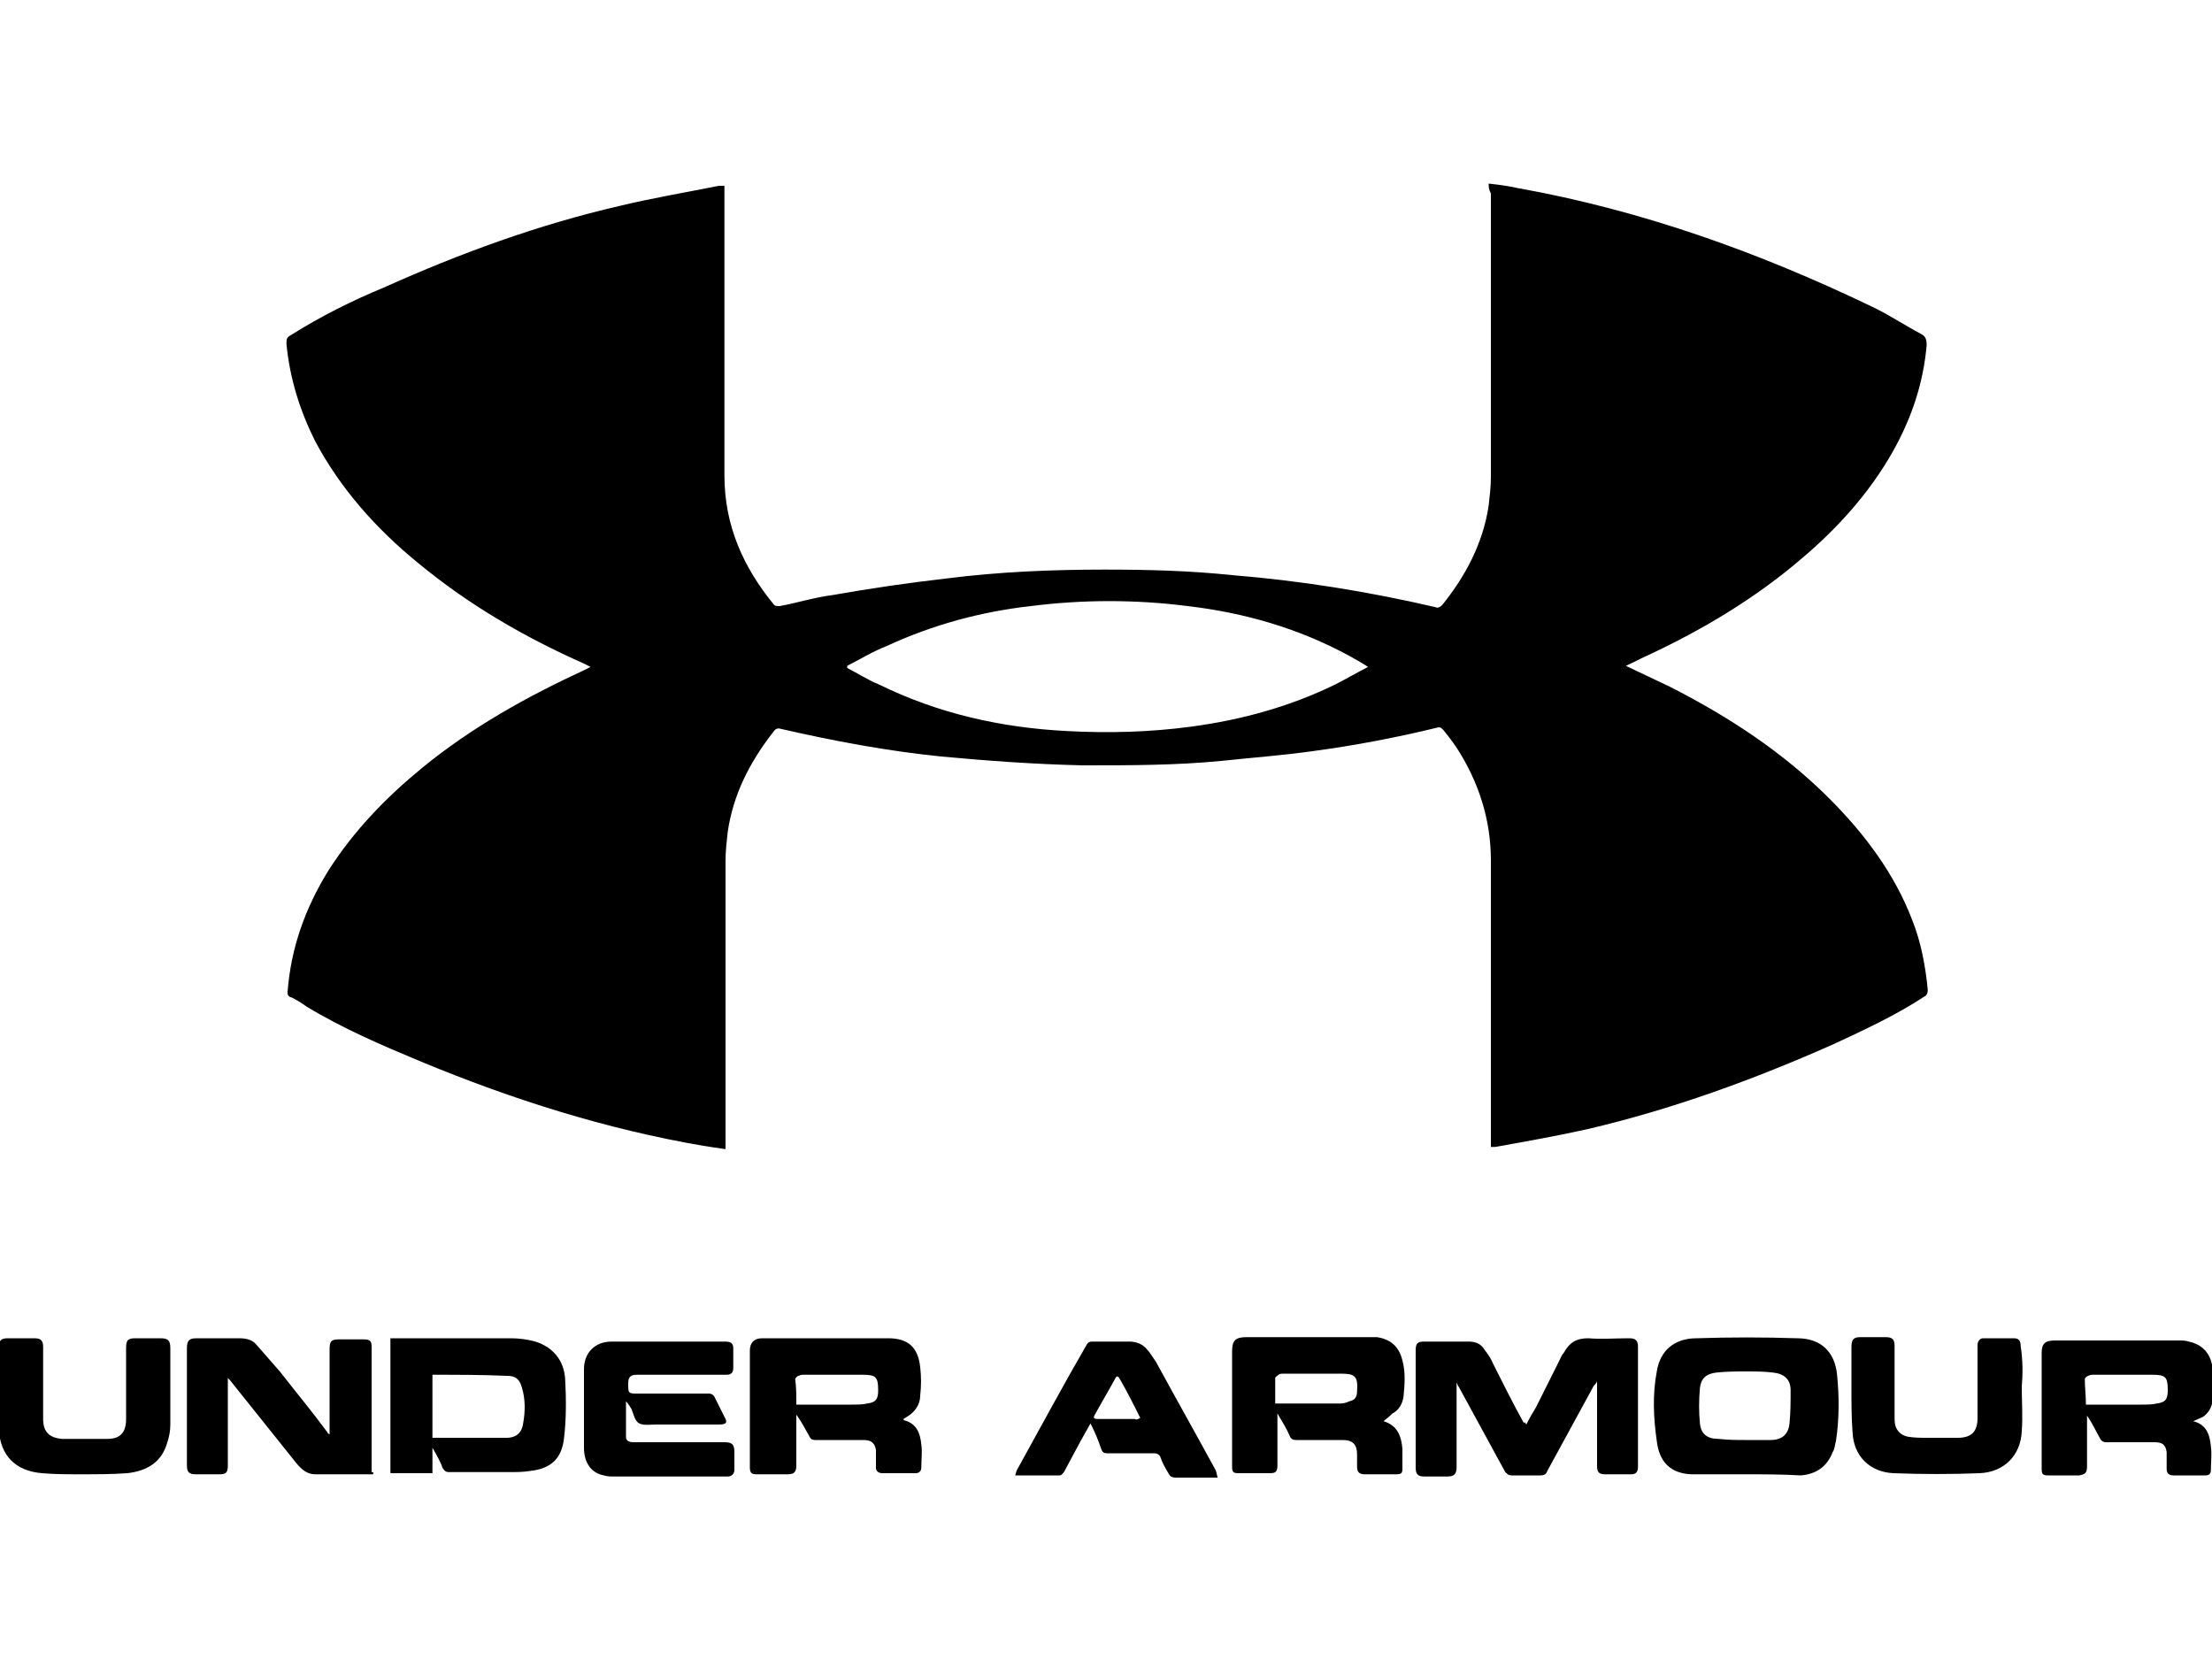
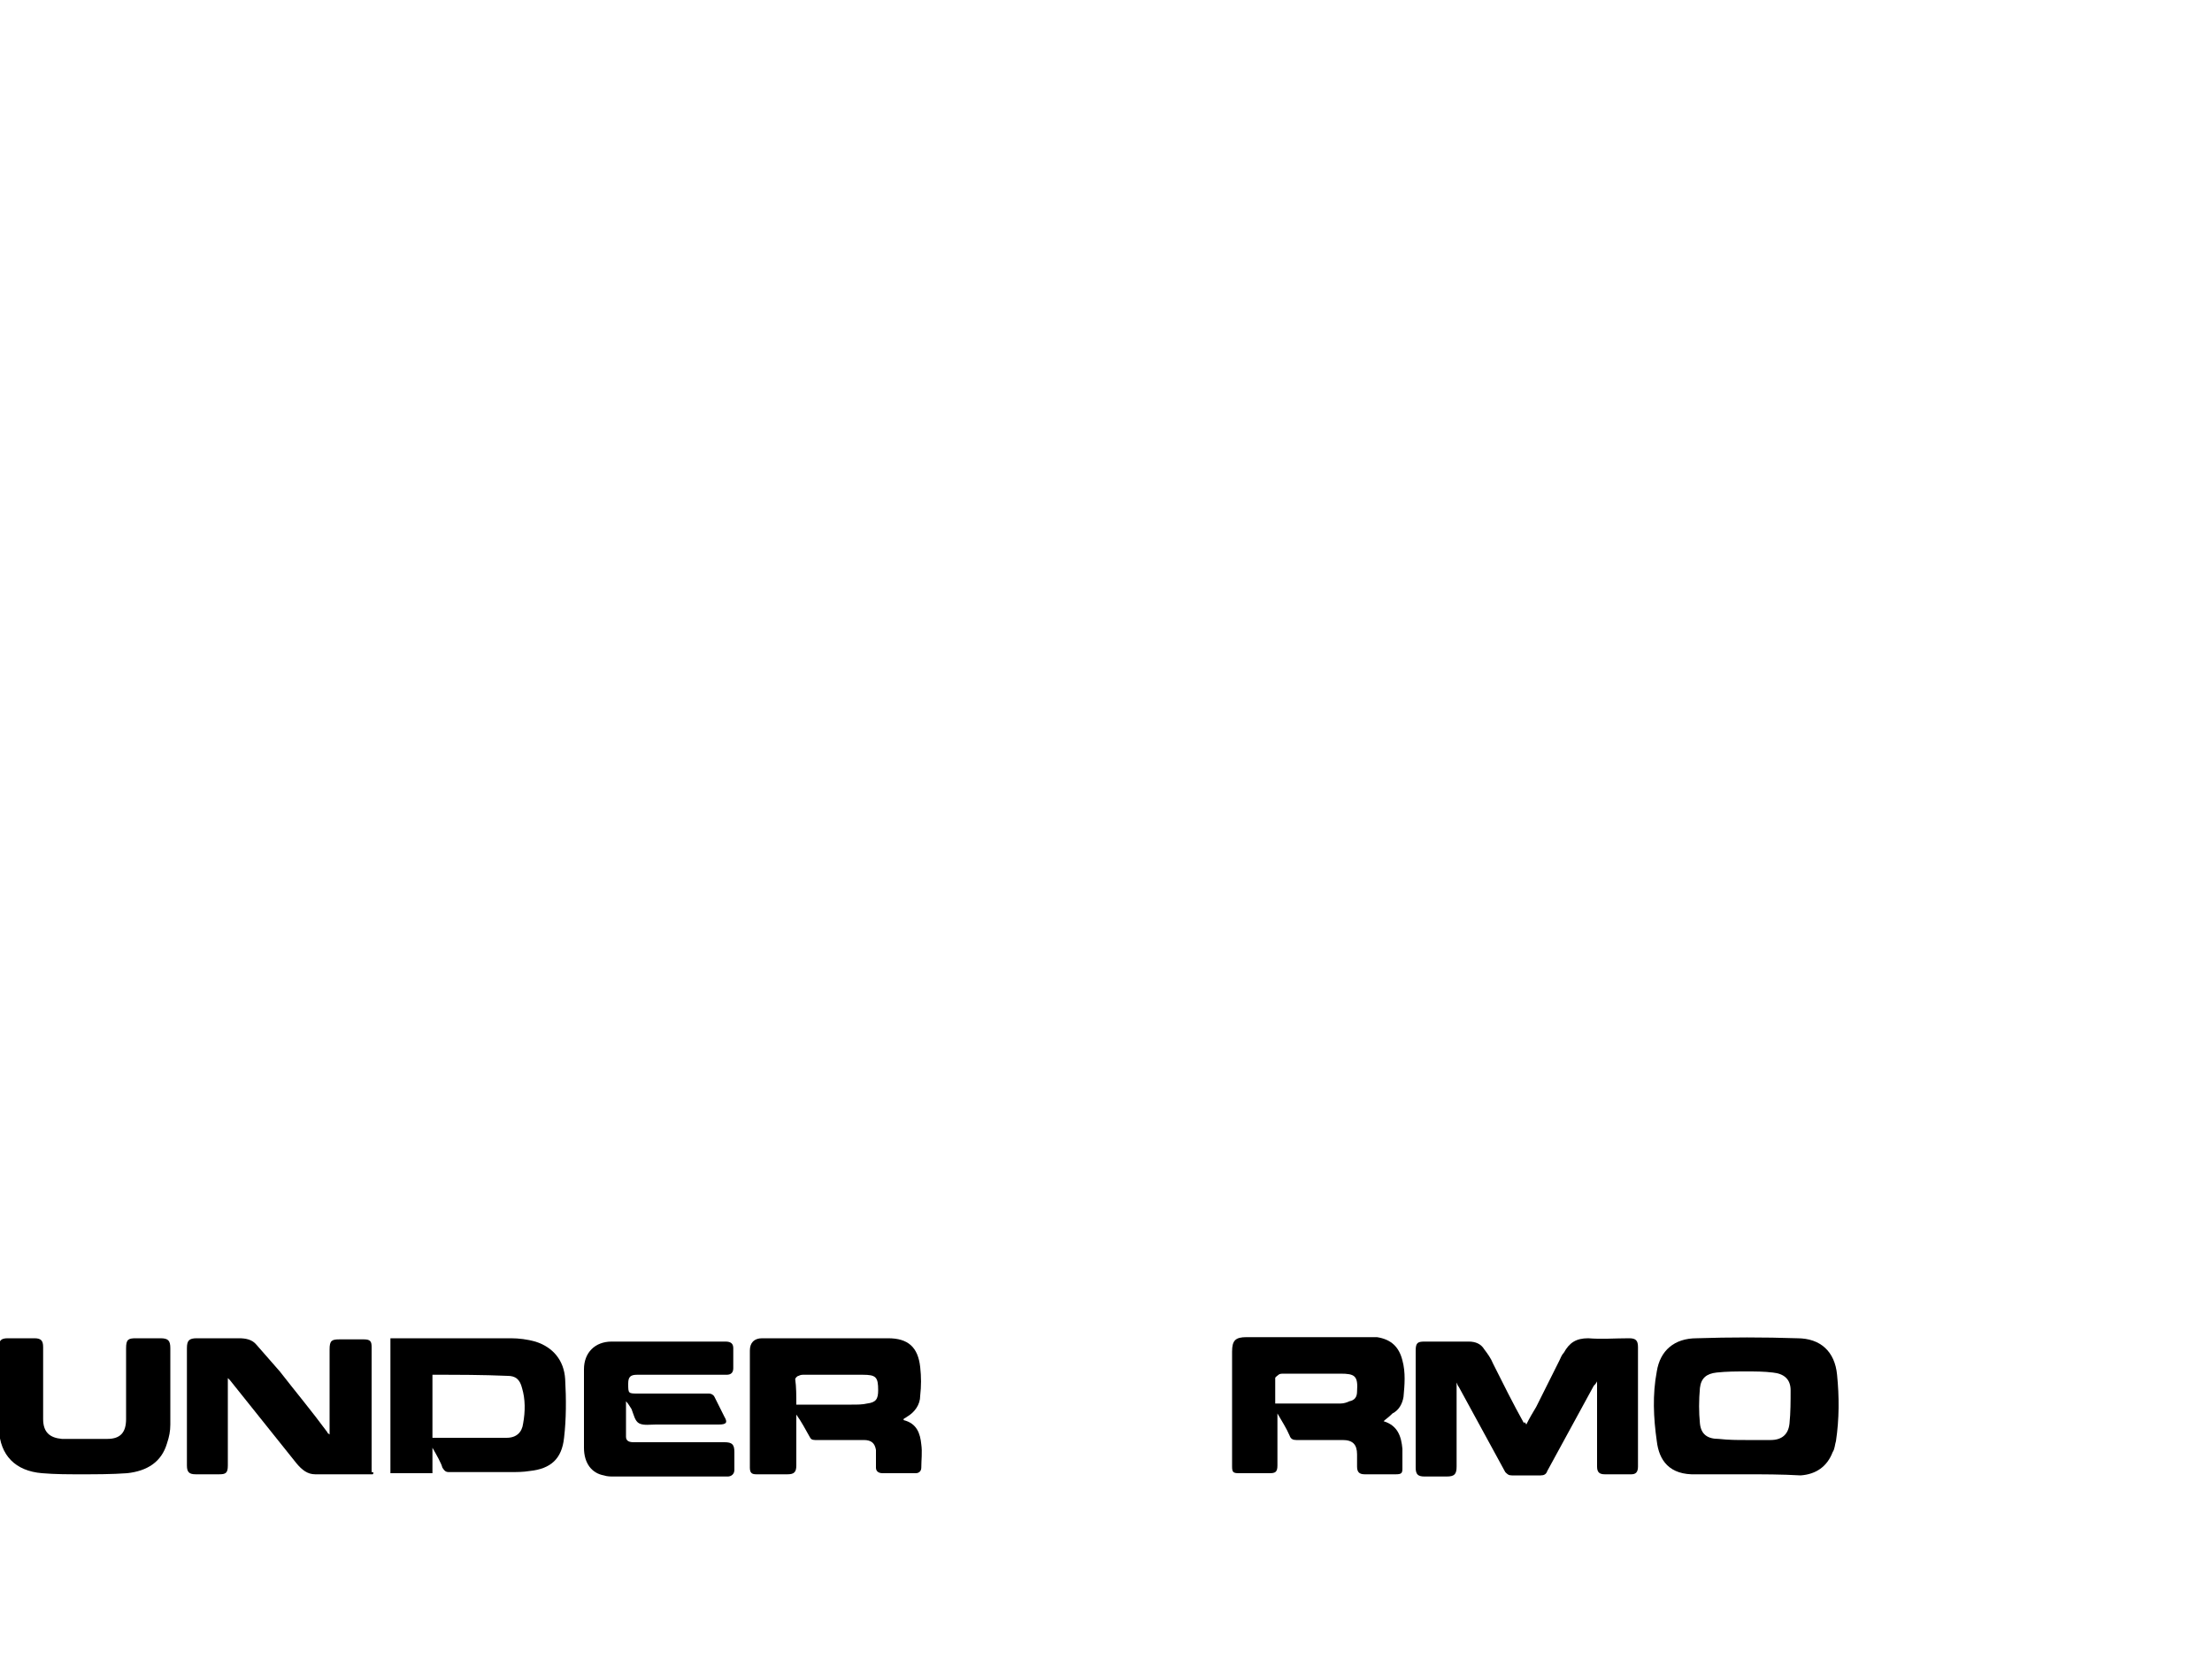
<svg xmlns="http://www.w3.org/2000/svg" version="1.1" id="Layer_1" x="0px" y="0px" viewBox="0 0 200 150" style="enable-background:new 0 0 200 150;" xml:space="preserve">
  <g id="Layer_2_00000032640436079110416920000018286518203299006909_">
    <g id="Layer_1-2_00000125565284638878291180000007516638135149169038_">
-       <path d="M134.6,16.6c0.9,0.1,1.7,0.2,2.6,0.4c11.2,2,21.8,5.8,32,10.7c1.5,0.7,3,1.7,4.5,2.5c0.4,0.2,0.5,0.5,0.5,1    c-0.3,3.5-1.4,6.7-3.1,9.7c-2.1,3.7-5,6.9-8.2,9.6c-4.2,3.6-8.9,6.4-13.8,8.7c-0.7,0.3-1.4,0.7-2.1,1c0,0,0,0,0,0    c1.3,0.6,2.7,1.3,4,1.9c5.3,2.7,10.2,5.9,14.4,10.1c3.2,3.2,5.9,6.8,7.5,11c0.8,2,1.2,4.2,1.4,6.3c0,0.3-0.1,0.5-0.3,0.6    c-2.6,1.7-5.4,3-8.2,4.3c-7.2,3.2-14.6,5.9-22.3,7.7c-2.7,0.6-5.5,1.1-8.3,1.6c-0.1,0-0.3,0-0.4,0v-0.5c0-8.5,0-17,0-25.4    c0-3.7-1.1-7.1-3.1-10.2c-0.4-0.6-0.8-1.1-1.2-1.6c-0.2-0.2-0.3-0.3-0.6-0.2c-3.7,0.9-7.4,1.6-11.1,2.1c-2.8,0.4-5.6,0.6-8.4,0.9    c-4.1,0.4-8.3,0.4-12.5,0.4c-4.3-0.1-8.5-0.4-12.8-0.8c-4.9-0.5-9.7-1.4-14.5-2.5c-0.3-0.1-0.5,0-0.7,0.3c-2.1,2.7-3.6,5.6-4.1,9    c-0.1,0.9-0.2,1.7-0.2,2.6c0,8.5,0,17.1,0,25.6v0.5c-0.7-0.1-1.4-0.2-2-0.3c-8.8-1.5-17.3-4.2-25.5-7.6c-3.6-1.5-7.1-3-10.4-5    c-0.4-0.3-0.9-0.6-1.3-0.8C26,90.1,26,89.9,26,89.7c0.3-4,1.6-7.6,3.7-11c2.3-3.6,5.2-6.6,8.5-9.3c4.4-3.6,9.4-6.4,14.6-8.8    c0.2-0.1,0.4-0.2,0.6-0.3c-0.2-0.1-0.4-0.2-0.6-0.3c-5.4-2.4-10.4-5.3-15-9.1c-3.8-3.1-7-6.7-9.3-11c-1.4-2.8-2.3-5.7-2.6-8.8    c0-0.4,0-0.6,0.4-0.8c2.7-1.7,5.5-3.1,8.4-4.3c6.9-3.1,14-5.7,21.4-7.4c2.9-0.7,5.9-1.2,8.9-1.8c0.2,0,0.3,0,0.5,0v0.5    c0,8.6,0,17.1,0,25.7c0,4.5,1.7,8.3,4.5,11.7c0.1,0.1,0.3,0.1,0.5,0.1c1.6-0.3,3.2-0.8,4.8-1c3.4-0.6,6.8-1.1,10.3-1.5    c4.7-0.6,9.5-0.8,14.3-0.8c3.9,0,7.7,0.1,11.5,0.5c6.2,0.5,12.4,1.5,18.4,2.9c0.2,0.1,0.4,0,0.6-0.2c2.1-2.6,3.7-5.6,4.2-9    c0.1-0.9,0.2-1.7,0.2-2.6c0-8.5,0-17.1,0-25.6C134.6,17.1,134.6,16.9,134.6,16.6z M76.6,60.2c0,0.1,0,0.1,0,0.2    c1,0.5,1.9,1.1,2.9,1.5c5.3,2.6,11,3.9,17,4.2c3.7,0.2,7.5,0.1,11.2-0.4c4.5-0.6,8.9-1.8,13-3.8c1-0.5,2-1.1,3-1.6    c-0.6-0.4-1.2-0.7-1.7-1c-4.6-2.5-9.5-3.9-14.6-4.5c-4.7-0.6-9.5-0.6-14.2,0c-4.5,0.5-8.9,1.7-13,3.6    C78.9,58.9,77.8,59.6,76.6,60.2z" />
      <path d="M138,128.8c0.3-0.6,0.6-1.1,0.9-1.6c0.7-1.4,1.4-2.8,2.1-4.2c0.1-0.2,0.2-0.5,0.4-0.7c0.5-0.9,1.1-1.3,2.2-1.3    c1.2,0.1,2.4,0,3.7,0c0.6,0,0.8,0.2,0.8,0.8c0,3.6,0,7.2,0,10.8c0,0.5-0.2,0.7-0.6,0.7c-0.8,0-1.6,0-2.4,0c-0.5,0-0.7-0.2-0.7-0.7    c0-2.4,0-4.8,0-7.2v-0.5c-0.1,0.2-0.2,0.3-0.3,0.4c-1.4,2.6-2.8,5.1-4.2,7.7c-0.1,0.3-0.3,0.4-0.6,0.4c-0.9,0-1.7,0-2.6,0    c-0.3,0-0.4-0.1-0.6-0.3c-1.4-2.6-2.8-5.1-4.2-7.7c-0.1-0.1-0.1-0.2-0.2-0.4c0,0.2,0,0.4,0,0.5c0,2.4,0,4.7,0,7.1    c0,0.7-0.2,0.9-0.9,0.9c-0.7,0-1.3,0-2,0c-0.6,0-0.8-0.2-0.8-0.8c0-3.5,0-7.1,0-10.6c0-0.7,0.2-0.8,0.8-0.8c1.3,0,2.6,0,4,0    c0.6,0,1.1,0.2,1.4,0.7c0.3,0.4,0.6,0.8,0.8,1.3c0.9,1.8,1.8,3.6,2.8,5.4C137.8,128.5,137.9,128.6,138,128.8z" />
      <path d="M33.7,133.3c-1.8,0-3.5,0-5.2,0c-0.7,0-1.2-0.4-1.7-1c-2-2.5-4-5-6-7.5c0,0-0.1-0.1-0.2-0.2v0.5c0,2.5,0,4.9,0,7.4    c0,0.7-0.2,0.8-0.8,0.8c-0.7,0-1.4,0-2.1,0c-0.6,0-0.8-0.2-0.8-0.8c0-3.5,0-6.9,0-10.4c0-0.1,0-0.1,0-0.2c0-0.7,0.2-0.9,0.9-0.9    c0.7,0,1.4,0,2.1,0c0.6,0,1.2,0,1.7,0c0.6,0,1.2,0.1,1.6,0.6c0.7,0.8,1.4,1.6,2.1,2.4c1.4,1.8,2.9,3.6,4.3,5.5    c0,0.1,0.1,0.1,0.2,0.2v-0.5c0-2.4,0-4.8,0-7.2c0-0.8,0.2-0.9,0.9-0.9c0.7,0,1.5,0,2.2,0c0.6,0,0.7,0.2,0.7,0.7    c0,3.8,0,7.6,0,11.3C33.8,133.1,33.8,133.2,33.7,133.3z" />
      <path d="M157.8,133.3c-1.5,0-3,0-4.4,0c-2.5,0.1-3.4-1.3-3.6-3c-0.3-2.1-0.4-4.2,0-6.3c0.3-1.9,1.6-3,3.6-3c3-0.1,6.1-0.1,9.1,0    c2.1,0,3.4,1.2,3.6,3.3c0.2,2,0.2,4-0.1,6c-0.1,0.3-0.1,0.7-0.3,1c-0.5,1.3-1.5,2-2.9,2.1C161.1,133.3,159.4,133.3,157.8,133.3    L157.8,133.3z M157.8,130.2h2.3c1,0,1.6-0.5,1.7-1.5c0.1-1,0.1-2,0.1-3c0-1-0.6-1.5-1.6-1.6c-0.8-0.1-1.6-0.1-2.4-0.1    c-0.9,0-1.8,0-2.7,0.1c-0.9,0.1-1.4,0.5-1.5,1.4c-0.1,1.1-0.1,2.2,0,3.2c0.1,1,0.7,1.4,1.7,1.4    C156.3,130.2,157.1,130.2,157.8,130.2z" />
      <path d="M125.1,128.5c1.3,0.4,1.6,1.4,1.7,2.5c0,0.6,0,1.2,0,1.8c0,0.4-0.1,0.5-0.6,0.5c-0.9,0-1.9,0-2.8,0    c-0.5,0-0.7-0.2-0.7-0.7c0-0.4,0-0.7,0-1.1c0-0.9-0.4-1.3-1.3-1.3c-1.4,0-2.8,0-4.2,0c-0.3,0-0.5-0.1-0.6-0.4    c-0.3-0.7-0.7-1.3-1.1-2v0.4c0,1.4,0,2.9,0,4.3c0,0.6-0.2,0.7-0.7,0.7c-0.9,0-1.9,0-2.8,0c-0.5,0-0.6-0.1-0.6-0.6    c0-1.4,0-2.8,0-4.2c0-2.1,0-4.1,0-6.2c0-1,0.3-1.3,1.3-1.3c3.7,0,7.4,0,11.1,0c0.2,0,0.5,0,0.7,0c1.3,0.2,2,0.9,2.3,2.1    c0.3,1.1,0.2,2.2,0.1,3.3c-0.1,0.6-0.4,1.2-1,1.5C125.5,128.2,125.3,128.3,125.1,128.5z M115.3,126.9c0.1,0,0.1,0,0.2,0    c1.9,0,3.8,0,5.7,0c0.3,0,0.6-0.1,0.8-0.2c0.5-0.1,0.7-0.4,0.7-0.9c0.1-1.4-0.2-1.6-1.5-1.6c-1.7,0-3.4,0-5.1,0    c-0.2,0-0.4,0-0.5,0.1c-0.1,0.1-0.3,0.2-0.3,0.3C115.3,125.4,115.3,126.2,115.3,126.9z" />
-       <path d="M198.3,128.5c1.2,0.3,1.5,1.2,1.6,2.3c0.1,0.7,0,1.4,0,2.1c0,0.4-0.2,0.5-0.5,0.5c-1,0-2,0-2.9,0c-0.4,0-0.6-0.2-0.6-0.6    c0-0.3,0-0.6,0-0.8c0-0.2,0-0.5,0-0.7c-0.1-0.7-0.4-0.9-1.1-0.9c-1.5,0-3,0-4.4,0c-0.2,0-0.4-0.1-0.5-0.3    c-0.4-0.7-0.7-1.4-1.2-2.1v0.4c0,1.4,0,2.8,0,4.2c0,0.6-0.2,0.7-0.7,0.8c-0.9,0-1.9,0-2.8,0c-0.5,0-0.6-0.1-0.6-0.6    c0-3.5,0-7,0-10.5c0-0.8,0.3-1.1,1.2-1.1c3.7,0,7.5,0,11.2,0c0.3,0,0.6,0,0.9,0.1c1,0.2,1.7,0.8,2,1.7c0.4,1.3,0.4,2.6,0.1,3.9    c-0.1,0.5-0.4,0.9-0.8,1.2L198.3,128.5z M188.6,127c0.1,0,0.2,0,0.3,0c1.6,0,3.1,0,4.7,0c0.5,0,1,0,1.4-0.1c0.8-0.1,1-0.4,1-1.2    c0-1.2-0.2-1.4-1.4-1.4c-1.8,0-3.5,0-5.3,0c-0.2,0-0.3,0-0.5,0.1c-0.1,0-0.3,0.2-0.3,0.3C188.5,125.4,188.6,126.2,188.6,127z" />
      <path d="M72,127.9v0.4c0,1.4,0,2.8,0,4.2c0,0.6-0.2,0.8-0.8,0.8c-0.9,0-1.9,0-2.8,0c-0.4,0-0.6-0.1-0.6-0.6c0-3.5,0-7.1,0-10.6    c0-0.7,0.4-1.1,1.1-1.1c3.8,0,7.6,0,11.4,0c1.8,0,2.7,0.8,2.9,2.6c0.1,0.9,0.1,1.7,0,2.6c0,0.8-0.5,1.5-1.2,1.9    c-0.1,0.1-0.2,0.1-0.3,0.2c0,0,0,0,0,0.1c1.2,0.3,1.5,1.2,1.6,2.2c0.1,0.7,0,1.4,0,2.1c0,0.3-0.2,0.5-0.5,0.5c-1,0-2,0-3,0    c-0.4,0-0.6-0.2-0.6-0.5c0-0.3,0-0.6,0-0.9c0-0.2,0-0.5,0-0.7c-0.1-0.6-0.4-0.9-1.1-0.9c-1.5,0-2.9,0-4.4,0    c-0.3,0-0.4-0.1-0.5-0.3C72.8,129.2,72.5,128.6,72,127.9L72,127.9z M72,127c0.1,0,0.2,0,0.3,0c1.6,0,3.1,0,4.7,0    c0.5,0,1,0,1.4-0.1c0.8-0.1,1-0.4,1-1.2c0-1.2-0.2-1.4-1.4-1.4c-1.8,0-3.5,0-5.3,0c-0.2,0-0.3,0-0.5,0.1c-0.1,0-0.3,0.2-0.3,0.3    C72,125.4,72,126.2,72,127L72,127z" />
      <path d="M39.1,130.9v2.3h-3.8V121h0.4c3.5,0,7,0,10.5,0c0.7,0,1.5,0.1,2.2,0.3c1.6,0.5,2.6,1.7,2.7,3.4c0.1,1.8,0.1,3.6-0.1,5.3    c-0.2,1.9-1.2,2.8-3.1,3c-0.6,0.1-1.2,0.1-1.8,0.1c-1.8,0-3.6,0-5.5,0c-0.3,0-0.4-0.1-0.6-0.4C39.9,132.3,39.5,131.6,39.1,130.9    L39.1,130.9z M39.1,124.3v5.7c1.1,0,2.2,0,3.3,0c1.1,0,2.3,0,3.4,0c0.9,0,1.4-0.5,1.5-1.3c0.2-1.1,0.2-2.2-0.1-3.2    c-0.2-0.8-0.6-1.1-1.3-1.1C43.6,124.3,41.4,124.3,39.1,124.3C39.1,124.3,39.1,124.3,39.1,124.3z" />
      <path d="M56.6,126.7c0,1.1,0,2.1,0,3.2c0,0.4,0.3,0.5,0.7,0.5c0.7,0,1.4,0,2,0c2.1,0,4.1,0,6.2,0c0.7,0,0.9,0.2,0.9,0.9    c0,0.5,0,1.1,0,1.6c0,0.4-0.3,0.6-0.6,0.6c-0.1,0-0.2,0-0.4,0c-3.3,0-6.6,0-9.9,0c-0.3,0-0.6,0-0.9-0.1c-1.1-0.2-1.8-1.1-1.8-2.5    c0-1.6,0-3.2,0-4.8c0-0.8,0-1.5,0-2.3c0-1.5,1-2.5,2.5-2.5c3.4,0,6.8,0,10.3,0c0.5,0,0.7,0.2,0.7,0.6c0,0.6,0,1.2,0,1.8    c0,0.4-0.2,0.6-0.6,0.6c-0.1,0-0.3,0-0.4,0h-7.7c-0.6,0-0.8,0.2-0.8,0.8c0,0.9,0,0.9,0.9,0.9c2.1,0,4.3,0,6.4,0    c0.2,0,0.4,0.1,0.5,0.3c0.3,0.6,0.6,1.2,0.9,1.8c0.3,0.5,0.2,0.7-0.5,0.7c-1.9,0-3.8,0-5.7,0c-0.5,0-1.1,0.1-1.5-0.1    c-0.4-0.2-0.5-0.8-0.7-1.3C56.9,127.1,56.8,126.9,56.6,126.7L56.6,126.7z" />
-       <path d="M182.8,125.4c0,1.3,0.1,2.7,0,4c-0.1,2.2-1.6,3.7-3.8,3.8c-2.6,0.1-5.2,0.1-7.8,0c-2.1-0.1-3.6-1.5-3.7-3.7    c-0.1-1.3-0.1-2.6-0.1-4c0-1.2,0-2.5,0-3.7c0-0.7,0.2-0.9,0.8-0.9c0.8,0,1.5,0,2.3,0c0.6,0,0.8,0.2,0.8,0.8c0,2.1,0,4.3,0,6.4    c0,0.3,0,0.6,0.1,0.9c0.2,0.5,0.6,0.8,1.1,0.9c0.6,0.1,1.2,0.1,1.8,0.1c0.9,0,1.8,0,2.7,0c1.3,0,1.8-0.6,1.8-1.8c0-2,0-4.1,0-6.1    c0-0.2,0-0.3,0-0.5c0-0.3,0.2-0.6,0.5-0.6c0.9,0,1.9,0,2.8,0c0.4,0,0.6,0.2,0.6,0.7C182.9,123,182.9,124.2,182.8,125.4    L182.8,125.4z" />
      <path d="M15.4,125.4c0,1.1,0,2.3,0,3.4c0,0.6-0.1,1.1-0.3,1.7c-0.5,1.7-1.8,2.5-3.6,2.7c-1.4,0.1-2.8,0.1-4.2,0.1    c-1.2,0-2.3,0-3.5-0.1c-2.4-0.2-3.8-1.6-3.9-4c-0.1-2.5,0-5,0-7.4c0-0.6,0.2-0.8,0.8-0.8c0.8,0,1.6,0,2.4,0c0.6,0,0.8,0.2,0.8,0.8    c0,2,0,4.1,0,6.1c0,0.1,0,0.3,0,0.4c0,1.2,0.6,1.7,1.7,1.8c1.4,0,2.8,0,4.1,0c1.2,0,1.7-0.6,1.7-1.8c0-2.1,0-4.2,0-6.4    c0-0.8,0.2-0.9,0.9-0.9c0.7,0,1.4,0,2.2,0c0.7,0,0.9,0.2,0.9,0.9C15.4,123.1,15.4,124.3,15.4,125.4L15.4,125.4z" />
-       <path d="M98.6,128.7l-0.9,1.6c-0.5,0.9-1,1.9-1.5,2.8c-0.1,0.1-0.2,0.3-0.4,0.3c-1.3,0-2.5,0-3.8,0c-0.1,0-0.1,0-0.2,0    c0-0.1,0.1-0.3,0.1-0.4c2.1-3.8,4.2-7.7,6.4-11.5c0.1-0.1,0.2-0.2,0.4-0.2c1.1,0,2.3,0,3.4,0c0.6,0,1.2,0.2,1.6,0.7    c0.3,0.3,0.5,0.7,0.8,1.1c1.8,3.3,3.6,6.5,5.4,9.8c0.1,0.2,0.1,0.4,0.2,0.7h-0.6c-1.1,0-2.1,0-3.2,0c-0.3,0-0.5-0.1-0.6-0.3    c-0.3-0.5-0.6-1-0.8-1.6c-0.1-0.2-0.3-0.3-0.5-0.3c-1.4,0-2.9,0-4.3,0c-0.3,0-0.4-0.1-0.5-0.3C99.3,130.2,99,129.5,98.6,128.7z     M103.1,128.2c-0.6-1.2-1.2-2.4-1.9-3.6c-0.2-0.3-0.3-0.1-0.4,0.1c-0.6,1.1-1.2,2.1-1.8,3.2c-0.2,0.3-0.1,0.4,0.3,0.4    c1.1,0,2.2,0,3.3,0C102.8,128.4,102.9,128.3,103.1,128.2L103.1,128.2z" />
    </g>
  </g>
</svg>